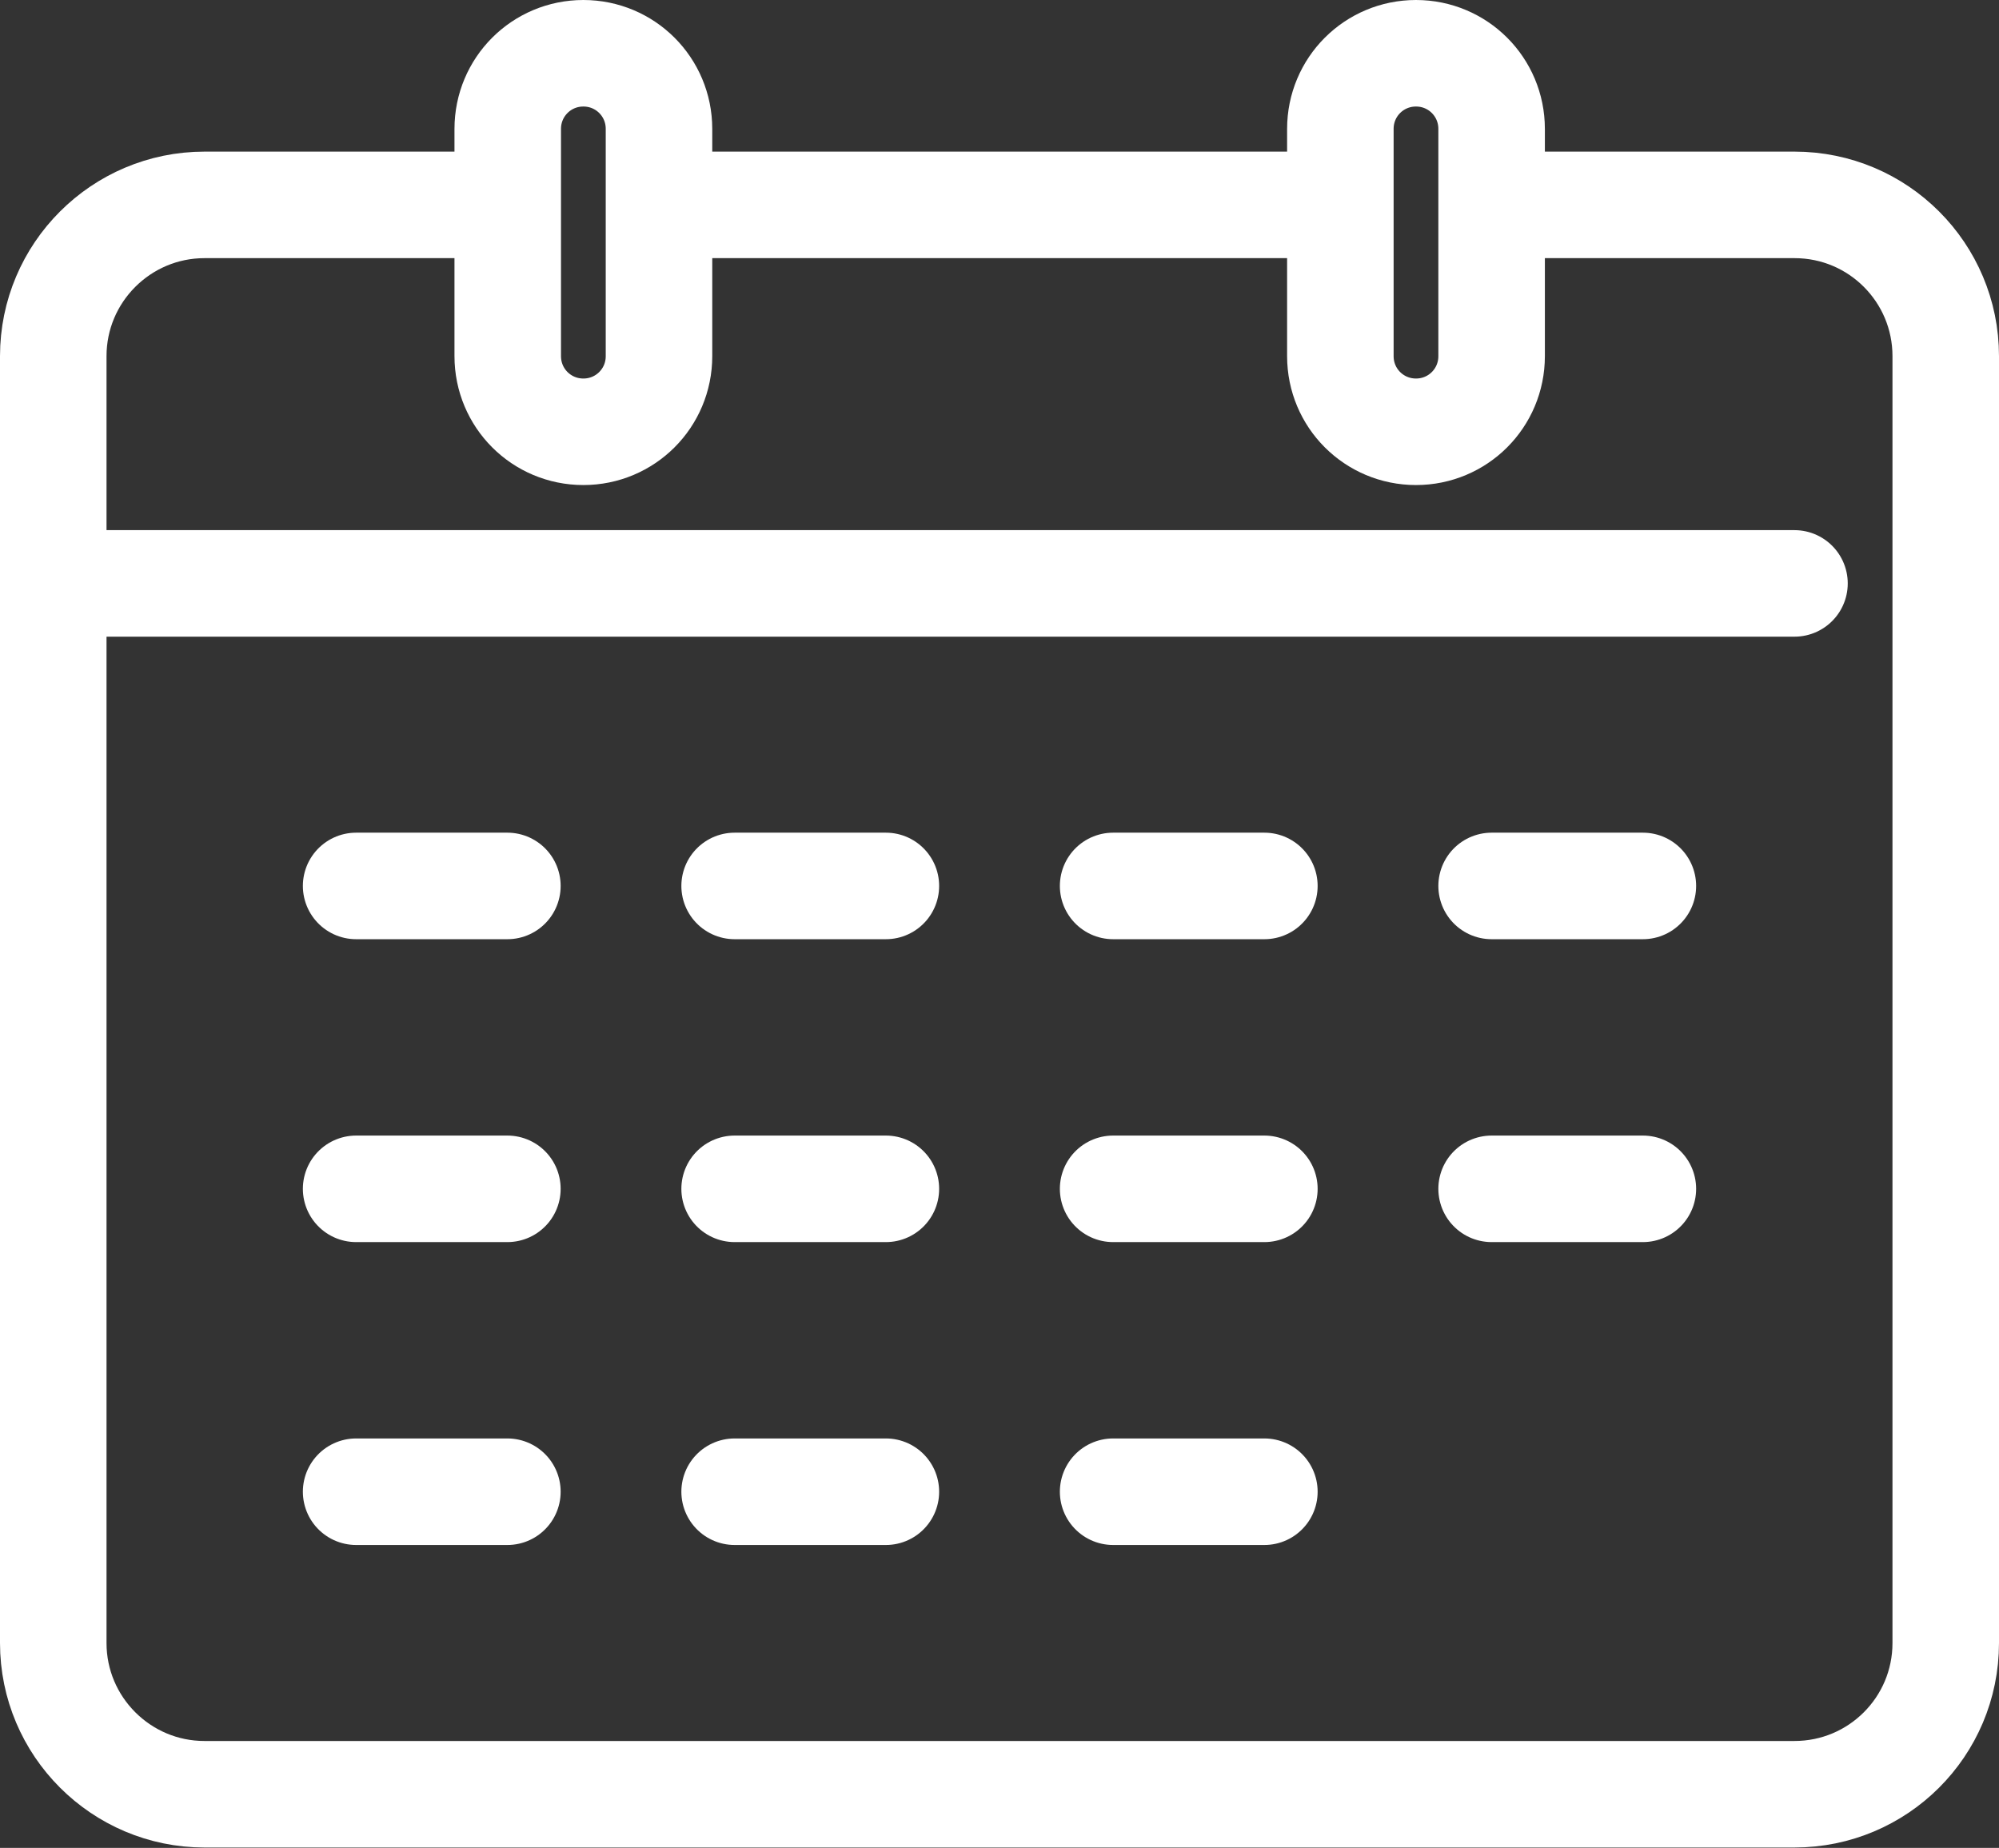
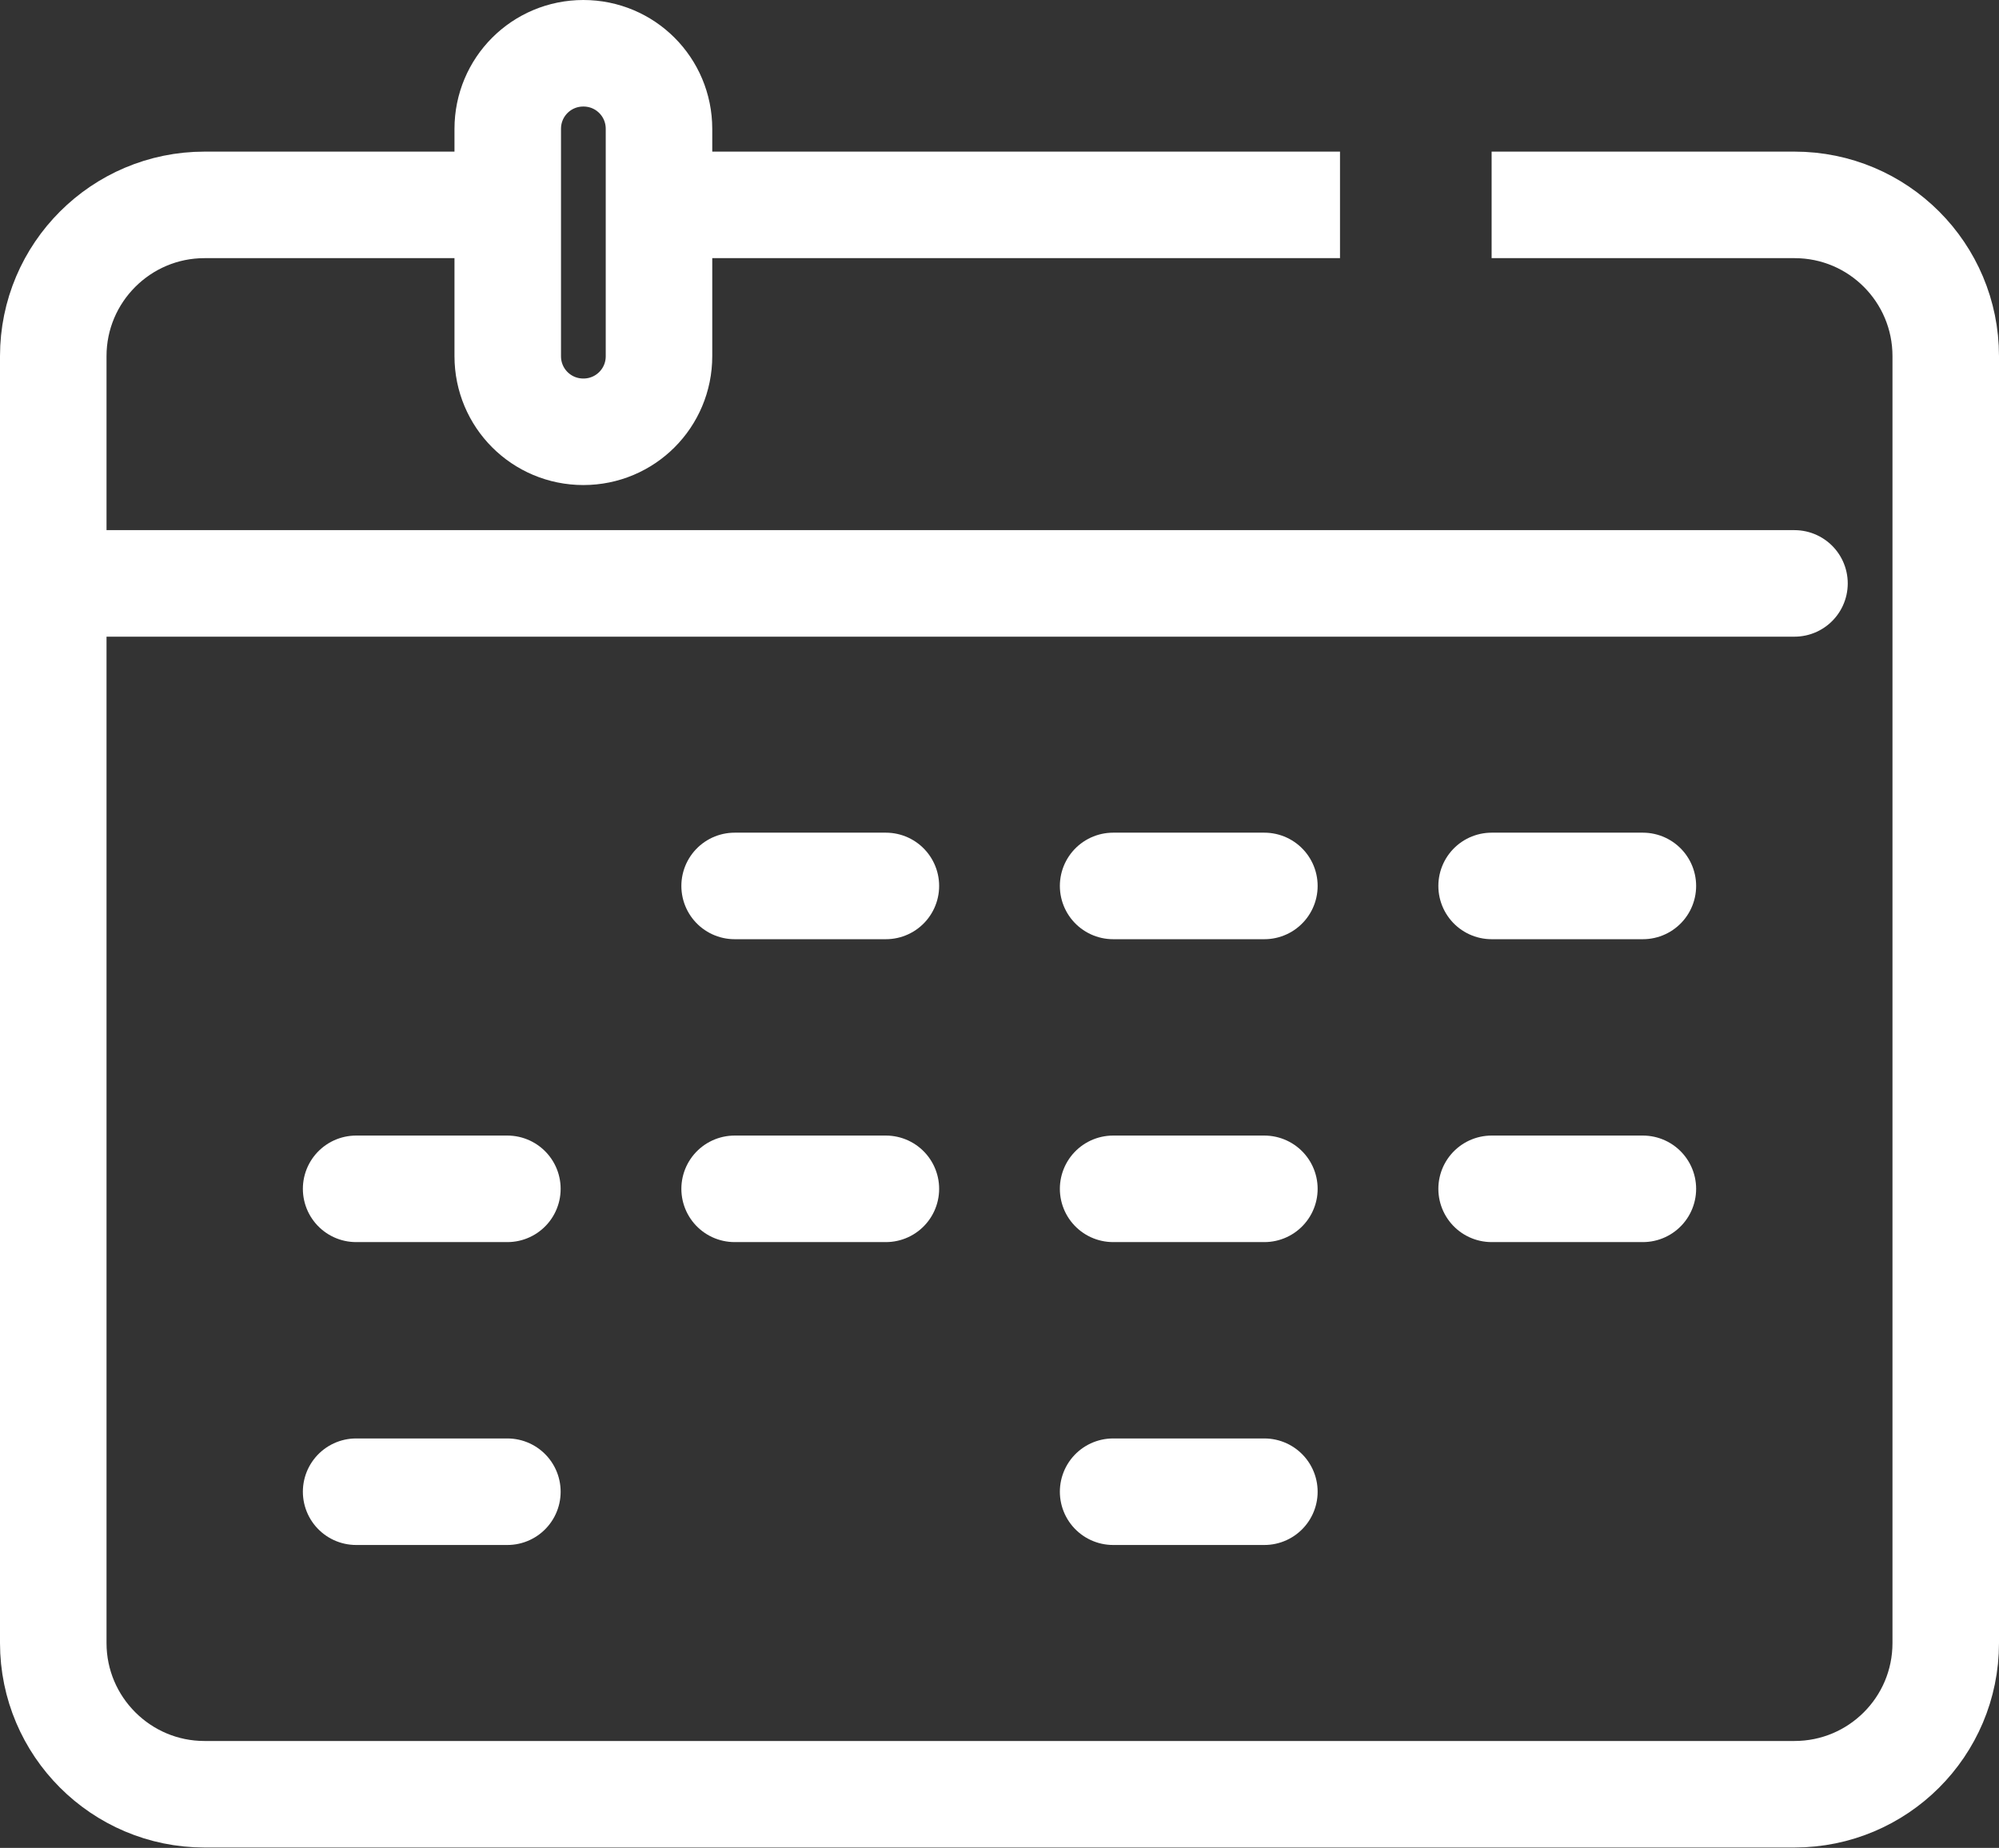
<svg xmlns="http://www.w3.org/2000/svg" id="Ebene_1" data-name="Ebene 1" viewBox="0 0 56.3 52.04">
  <rect x="0" y="0" width="56.3" height="52.04" fill="#333333" stroke="none" />
  <defs>
    <style>
      .cls-1, .cls-2 {
        fill: none;
        stroke: #fff;
        stroke-linejoin: round;
        stroke-width: 3px;
      }

      .cls-2 {
        stroke-linecap: round;
      }
    </style>
  </defs>
  <g id="Gruppe_3" data-name="Gruppe 3">
    <path id="Pfad_4" data-name="Pfad 4" class="cls-1" d="m42.01,5.77h8.53c2.36,0,4.26,1.91,4.26,4.26v36.24c0,2.36-1.91,4.26-4.26,4.26H5.76c-2.35,0-4.26-1.91-4.26-4.26V10.03c0-2.35,1.91-4.26,4.26-4.26h8.53" />
    <line id="Linie_14" data-name="Linie 14" class="cls-1" x1="18.56" y1="5.77" x2="37.74" y2="5.77" />
    <line id="Linie_15" data-name="Linie 15" class="cls-2" x1="1.5" y1="16.43" x2="50.54" y2="16.43" />
    <path id="Pfad_5" data-name="Pfad 5" class="cls-2" d="m18.56,10.03c0,1.18-.95,2.13-2.13,2.13s-2.13-.95-2.13-2.13h0V3.63c0-1.18.95-2.13,2.13-2.13,1.18,0,2.13.95,2.13,2.13v6.4Z" />
-     <path id="Pfad_6" data-name="Pfad 6" class="cls-2" d="m42.01,10.03c0,1.18-.95,2.13-2.13,2.13-1.18,0-2.13-.95-2.13-2.13h0V3.63c0-1.18.95-2.13,2.13-2.13,1.18,0,2.13.95,2.13,2.13v6.4Z" />
-     <line id="Linie_16" data-name="Linie 16" class="cls-2" x1="10.03" y1="24.95" x2="14.29" y2="24.95" />
    <line id="Linie_17" data-name="Linie 17" class="cls-2" x1="20.69" y1="24.95" x2="24.95" y2="24.95" />
    <line id="Linie_18" data-name="Linie 18" class="cls-2" x1="31.35" y1="24.95" x2="35.61" y2="24.95" />
    <line id="Linie_19" data-name="Linie 19" class="cls-2" x1="42.01" y1="24.95" x2="46.27" y2="24.95" />
    <line id="Linie_20" data-name="Linie 20" class="cls-2" x1="10.03" y1="33.48" x2="14.29" y2="33.48" />
    <line id="Linie_21" data-name="Linie 21" class="cls-2" x1="20.69" y1="33.48" x2="24.95" y2="33.48" />
    <line id="Linie_22" data-name="Linie 22" class="cls-2" x1="31.35" y1="33.48" x2="35.61" y2="33.48" />
    <line id="Linie_23" data-name="Linie 23" class="cls-2" x1="42.01" y1="33.48" x2="46.27" y2="33.48" />
    <line id="Linie_24" data-name="Linie 24" class="cls-2" x1="10.03" y1="42.01" x2="14.29" y2="42.01" />
-     <line id="Linie_25" data-name="Linie 25" class="cls-2" x1="20.69" y1="42.01" x2="24.95" y2="42.01" />
    <line id="Linie_26" data-name="Linie 26" class="cls-2" x1="31.35" y1="42.01" x2="35.61" y2="42.01" />
  </g>
</svg>